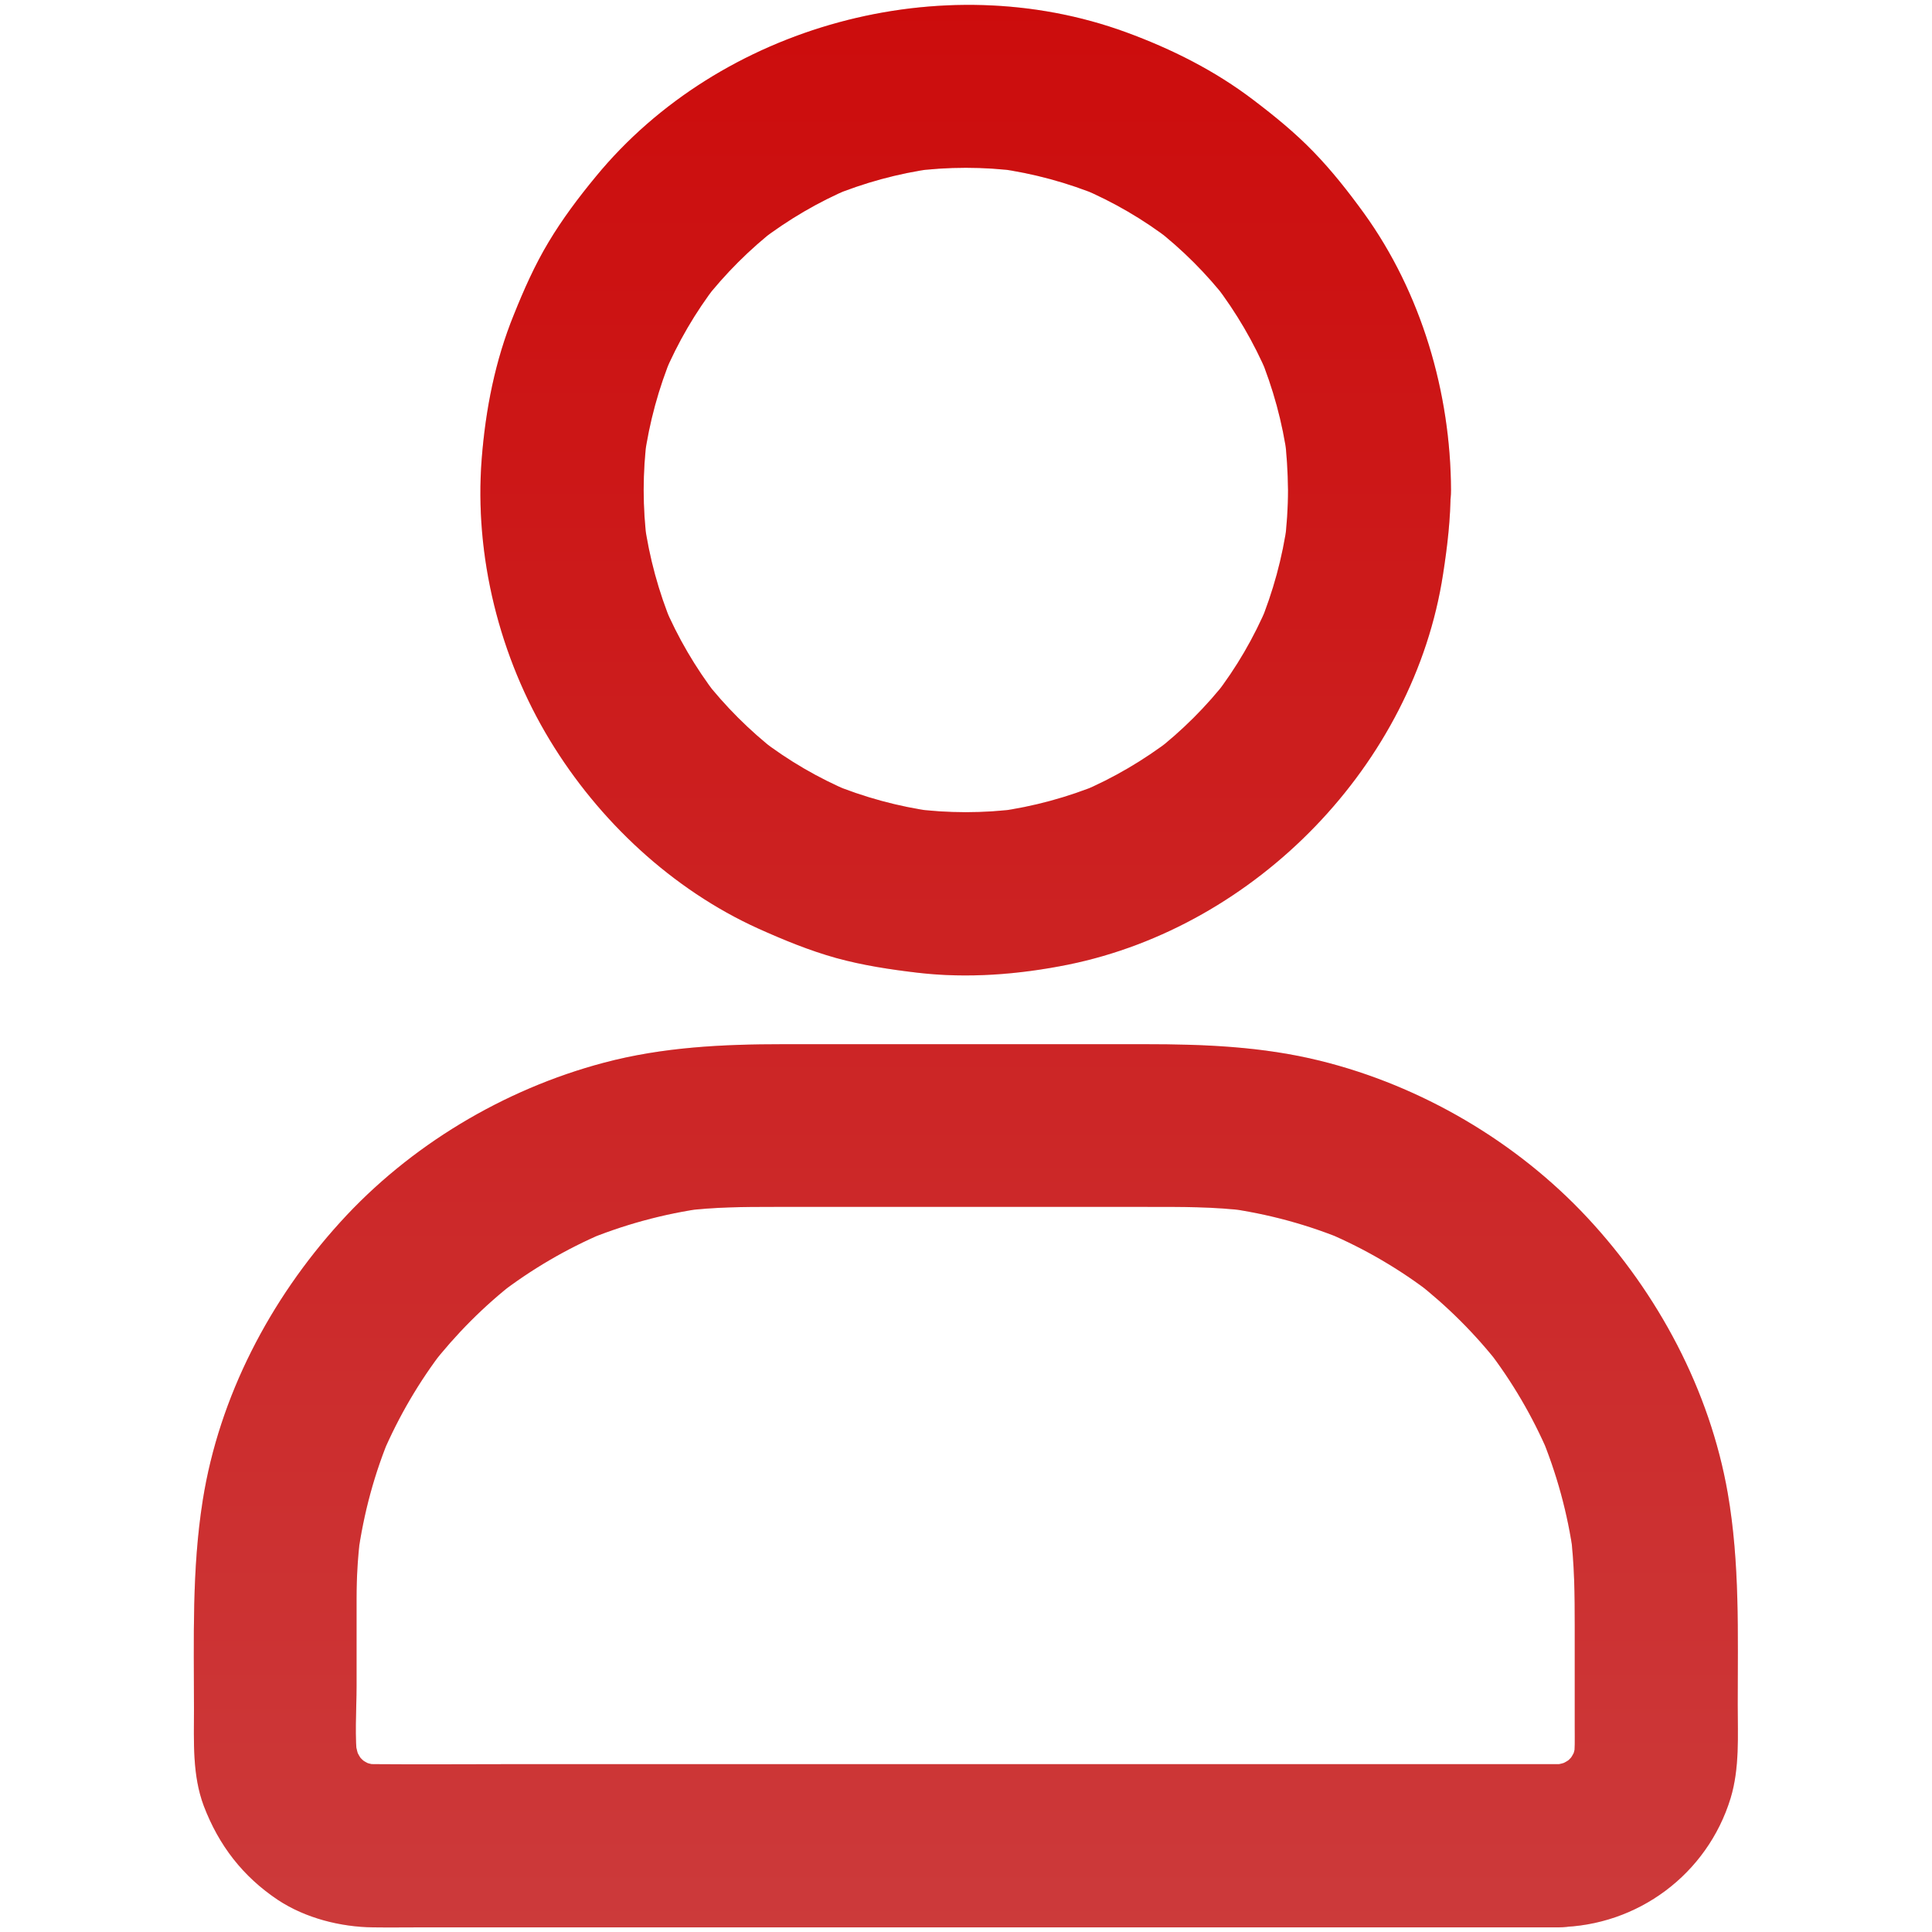
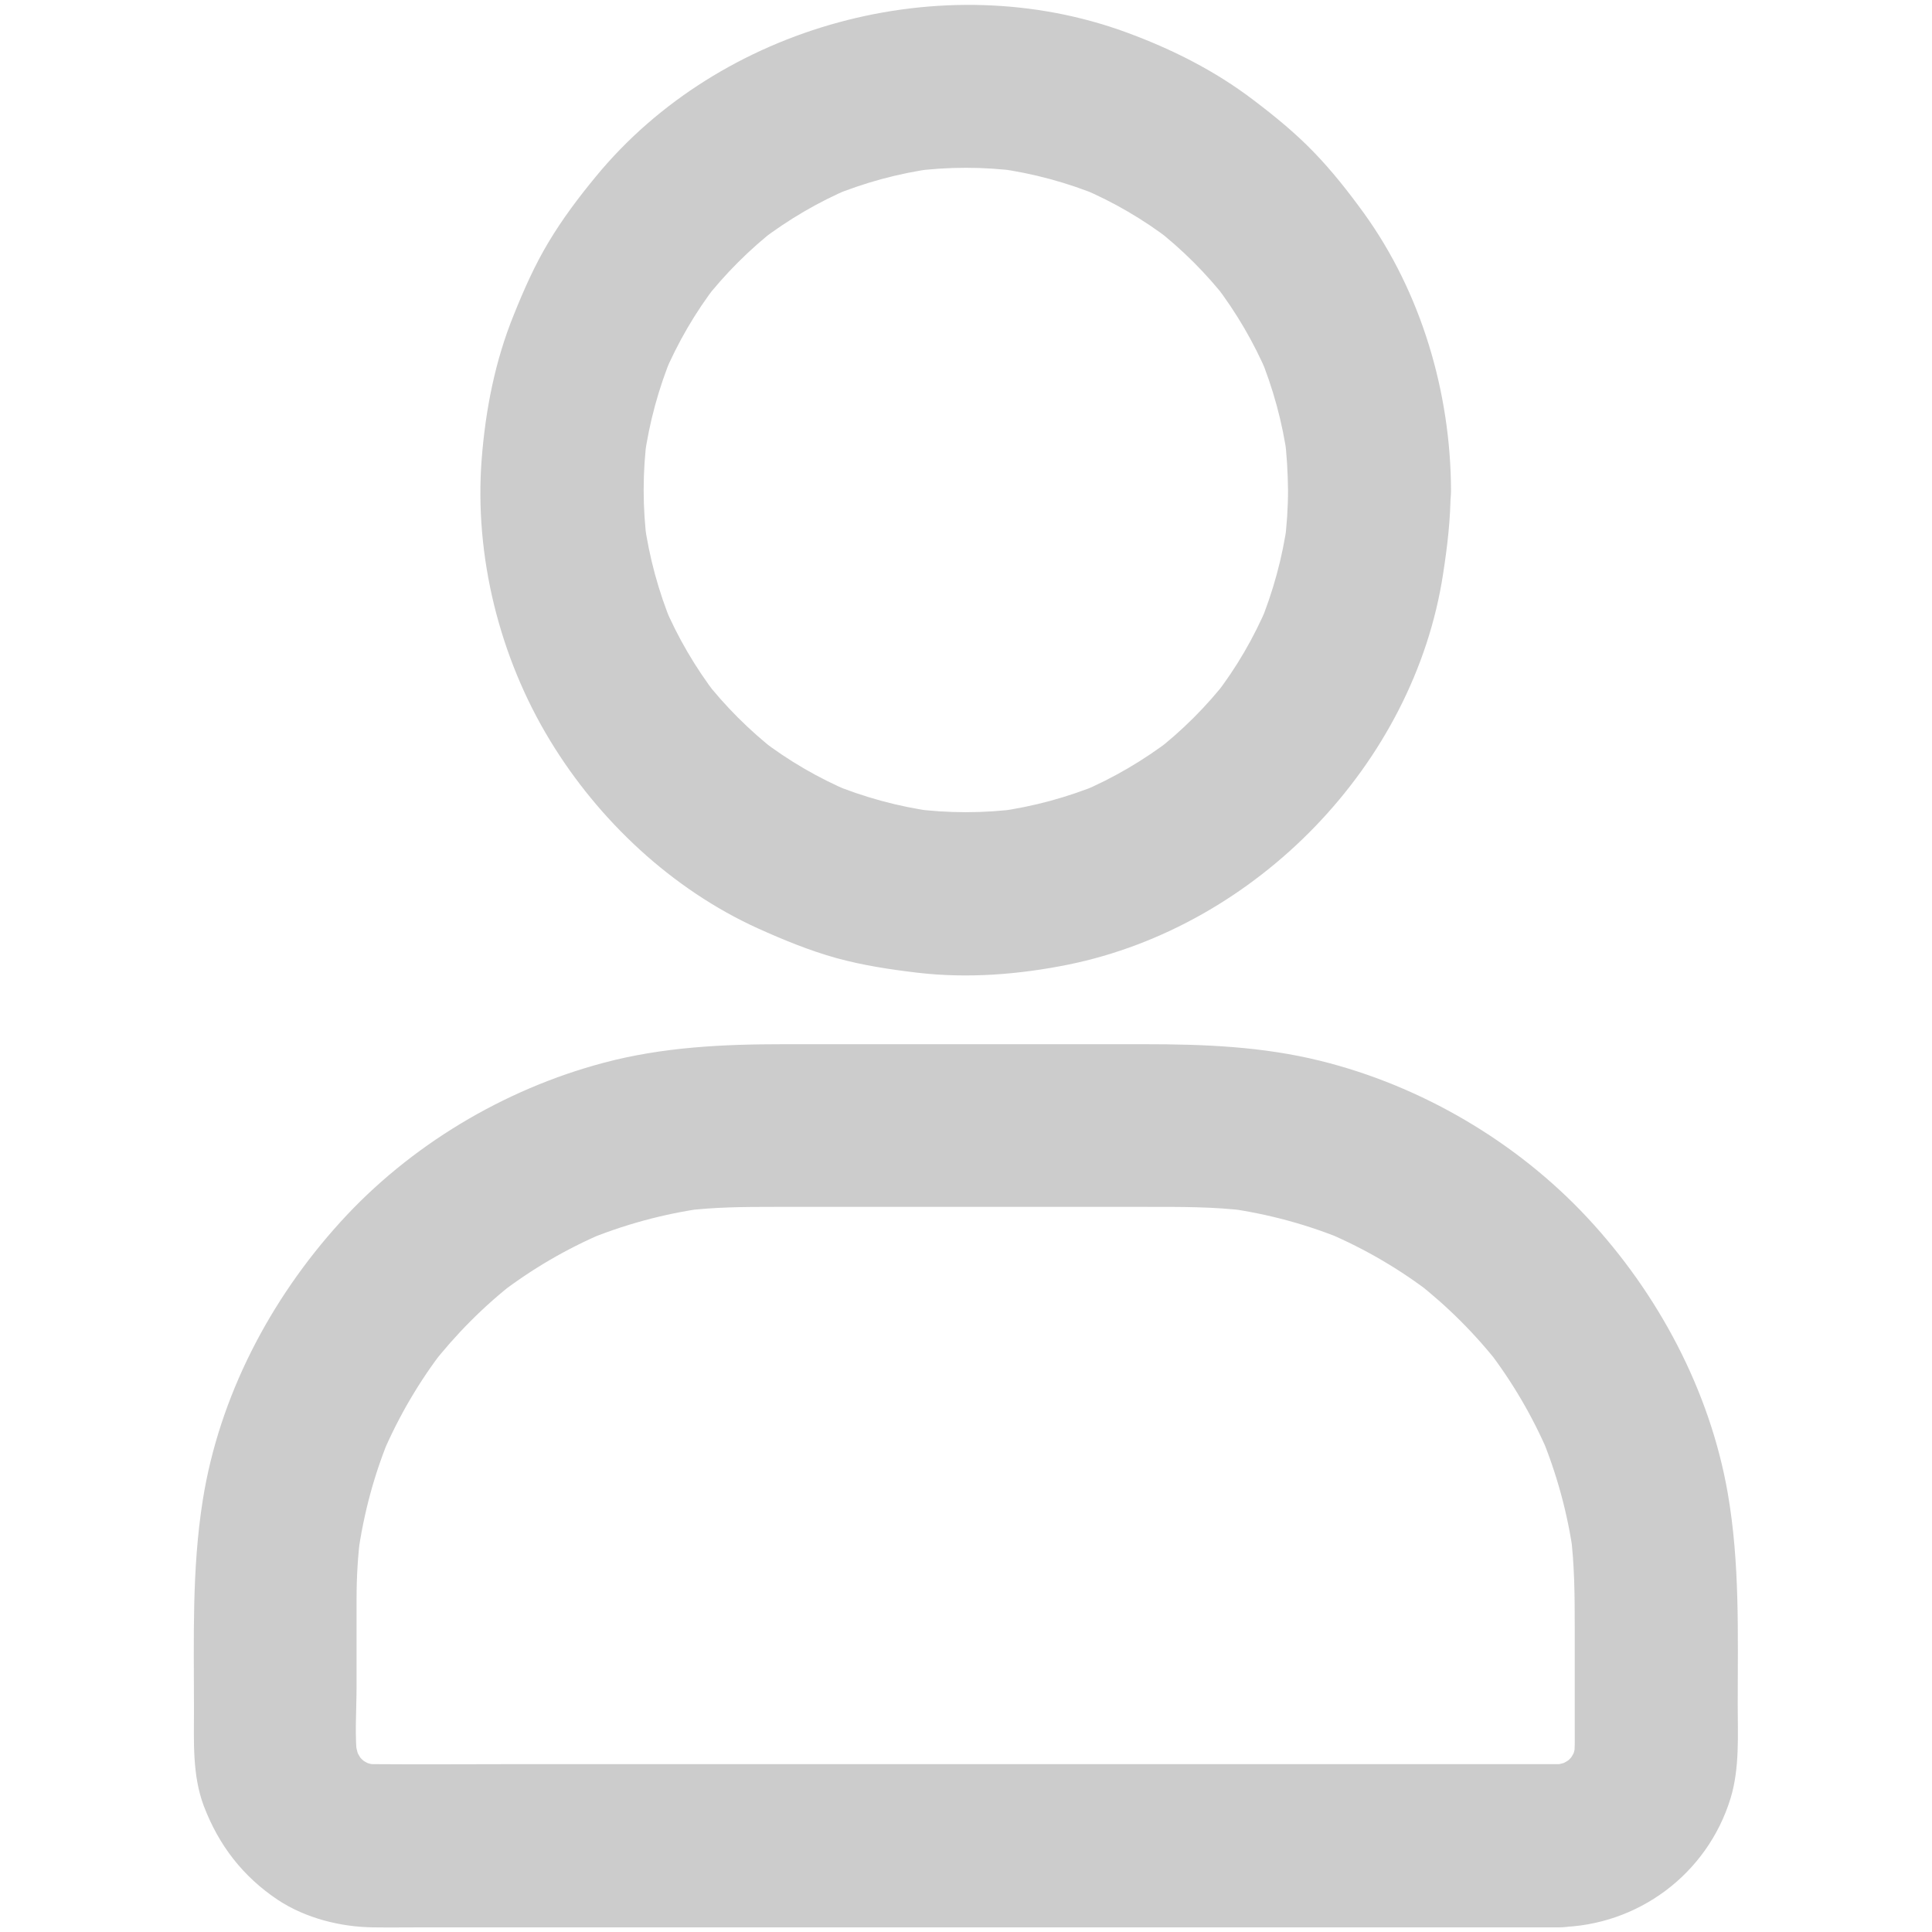
<svg xmlns="http://www.w3.org/2000/svg" width="38" height="38" viewBox="0 0 21 25" fill="none">
-   <path d="M14.667 6.341C14.667 6.573 14.651 6.805 14.622 7.034C14.635 6.942 14.648 6.847 14.659 6.755C14.596 7.213 14.474 7.659 14.298 8.086C14.332 8.002 14.369 7.917 14.403 7.833C14.226 8.25 14 8.64 13.723 8.998L13.889 8.785C13.615 9.138 13.296 9.457 12.942 9.731L13.156 9.565C12.797 9.839 12.407 10.069 11.991 10.245C12.075 10.211 12.159 10.174 12.244 10.14C11.816 10.317 11.371 10.438 10.912 10.501C11.004 10.488 11.099 10.475 11.192 10.464C10.73 10.525 10.266 10.525 9.805 10.464C9.897 10.478 9.992 10.491 10.084 10.501C9.625 10.438 9.18 10.317 8.753 10.14C8.837 10.174 8.921 10.211 9.006 10.245C8.589 10.069 8.199 9.842 7.84 9.565L8.054 9.731C7.701 9.457 7.382 9.138 7.107 8.785L7.273 8.998C6.999 8.64 6.77 8.25 6.593 7.833C6.627 7.917 6.664 8.002 6.699 8.086C6.522 7.659 6.401 7.213 6.337 6.755C6.351 6.847 6.364 6.942 6.374 7.034C6.314 6.573 6.314 6.109 6.374 5.647C6.361 5.739 6.348 5.834 6.337 5.927C6.401 5.468 6.522 5.022 6.699 4.595C6.664 4.679 6.627 4.764 6.593 4.848C6.77 4.432 6.997 4.041 7.273 3.683L7.107 3.896C7.382 3.543 7.701 3.224 8.054 2.95L7.84 3.116C8.199 2.842 8.589 2.612 9.006 2.436C8.921 2.47 8.837 2.507 8.753 2.541C9.18 2.364 9.625 2.243 10.084 2.18C9.992 2.193 9.897 2.206 9.805 2.217C10.266 2.156 10.73 2.156 11.192 2.217C11.099 2.204 11.004 2.19 10.912 2.18C11.371 2.243 11.816 2.364 12.244 2.541C12.159 2.507 12.075 2.47 11.991 2.436C12.407 2.612 12.797 2.839 13.156 3.116L12.942 2.95C13.296 3.224 13.615 3.543 13.889 3.896L13.723 3.683C13.997 4.041 14.226 4.432 14.403 4.848C14.369 4.764 14.332 4.679 14.298 4.595C14.474 5.022 14.596 5.468 14.659 5.927C14.646 5.834 14.633 5.739 14.622 5.647C14.651 5.876 14.664 6.109 14.667 6.341C14.669 6.892 15.149 7.422 15.722 7.395C16.291 7.369 16.779 6.931 16.776 6.341C16.771 5.078 16.391 3.786 15.648 2.757C15.447 2.48 15.234 2.209 14.996 1.964C14.756 1.716 14.493 1.502 14.219 1.294C13.72 0.914 13.164 0.635 12.573 0.418C10.192 -0.454 7.321 0.324 5.71 2.285C5.488 2.554 5.277 2.834 5.098 3.134C4.919 3.432 4.779 3.749 4.65 4.07C4.407 4.666 4.283 5.299 4.233 5.94C4.136 7.195 4.463 8.505 5.117 9.581C5.747 10.62 6.699 11.511 7.811 12.015C8.138 12.162 8.473 12.3 8.821 12.397C9.167 12.492 9.517 12.545 9.873 12.587C10.522 12.663 11.184 12.611 11.824 12.482C14.258 11.986 16.296 9.89 16.673 7.43C16.729 7.071 16.771 6.712 16.771 6.348C16.773 5.797 16.283 5.267 15.716 5.294C15.147 5.312 14.667 5.75 14.667 6.341ZM18.166 22.828H4.637C4.038 22.828 3.44 22.833 2.841 22.828C2.775 22.828 2.709 22.823 2.646 22.815C2.738 22.828 2.833 22.841 2.925 22.852C2.82 22.836 2.72 22.807 2.622 22.767C2.707 22.802 2.791 22.838 2.875 22.873C2.77 22.828 2.672 22.77 2.58 22.699L2.794 22.865C2.715 22.799 2.641 22.728 2.577 22.649L2.744 22.862C2.672 22.77 2.617 22.672 2.57 22.567C2.604 22.651 2.641 22.736 2.675 22.82C2.635 22.723 2.609 22.62 2.591 22.517C2.604 22.609 2.617 22.704 2.628 22.796C2.585 22.477 2.614 22.14 2.614 21.818V20.69C2.614 20.407 2.63 20.128 2.667 19.849C2.654 19.941 2.641 20.036 2.63 20.128C2.704 19.587 2.846 19.057 3.06 18.554C3.026 18.638 2.989 18.723 2.954 18.807C3.16 18.327 3.424 17.876 3.743 17.462L3.577 17.676C3.896 17.267 4.262 16.898 4.674 16.579L4.46 16.745C4.874 16.426 5.325 16.162 5.805 15.957C5.72 15.991 5.636 16.028 5.552 16.062C6.055 15.851 6.583 15.706 7.126 15.632C7.033 15.646 6.939 15.659 6.846 15.669C7.237 15.619 7.624 15.617 8.017 15.617H12.842C13.277 15.617 13.71 15.614 14.145 15.669C14.052 15.656 13.957 15.643 13.865 15.632C14.406 15.706 14.936 15.849 15.439 16.062C15.355 16.028 15.271 15.991 15.186 15.957C15.666 16.162 16.117 16.426 16.531 16.745L16.317 16.579C16.726 16.898 17.095 17.265 17.414 17.676L17.248 17.462C17.567 17.876 17.831 18.327 18.037 18.807C18.002 18.723 17.965 18.638 17.931 18.554C18.142 19.057 18.287 19.585 18.361 20.128C18.348 20.036 18.334 19.941 18.324 19.849C18.374 20.247 18.377 20.642 18.377 21.043V22.348C18.377 22.498 18.382 22.649 18.363 22.796C18.377 22.704 18.39 22.609 18.4 22.517C18.385 22.622 18.356 22.723 18.316 22.82C18.35 22.736 18.387 22.651 18.422 22.567C18.377 22.672 18.319 22.77 18.247 22.862L18.414 22.649C18.348 22.728 18.276 22.802 18.197 22.865L18.411 22.699C18.319 22.77 18.221 22.825 18.116 22.873C18.2 22.838 18.284 22.802 18.369 22.767C18.271 22.807 18.168 22.833 18.066 22.852C18.158 22.838 18.253 22.825 18.345 22.815C18.287 22.823 18.226 22.825 18.166 22.828C17.894 22.831 17.615 22.944 17.419 23.137C17.238 23.318 17.098 23.619 17.111 23.883C17.137 24.447 17.575 24.945 18.166 24.937C19.191 24.922 20.093 24.252 20.394 23.268C20.512 22.878 20.486 22.459 20.486 22.058C20.486 21.14 20.515 20.231 20.357 19.321C20.125 17.99 19.455 16.737 18.538 15.754C17.62 14.77 16.386 14.048 15.081 13.726C14.332 13.541 13.578 13.512 12.813 13.512H8.136C7.353 13.512 6.575 13.549 5.813 13.752C4.518 14.095 3.3 14.825 2.401 15.817C1.494 16.816 0.837 18.071 0.624 19.411C0.481 20.31 0.51 21.212 0.51 22.119C0.51 22.535 0.487 22.97 0.637 23.369C0.832 23.88 1.143 24.283 1.599 24.587C1.955 24.821 2.406 24.935 2.828 24.94C3.034 24.943 3.239 24.94 3.445 24.94H18.168C18.719 24.94 19.249 24.455 19.223 23.885C19.197 23.311 18.759 22.828 18.166 22.828Z" fill="url(#paint0_linear_3240_13288)" />
  <path d="M14.667 6.341C14.667 6.573 14.651 6.805 14.622 7.034C14.635 6.942 14.648 6.847 14.659 6.755C14.596 7.213 14.474 7.659 14.298 8.086C14.332 8.002 14.369 7.917 14.403 7.833C14.226 8.25 14 8.64 13.723 8.998L13.889 8.785C13.615 9.138 13.296 9.457 12.942 9.731L13.156 9.565C12.797 9.839 12.407 10.069 11.991 10.245C12.075 10.211 12.159 10.174 12.244 10.14C11.816 10.317 11.371 10.438 10.912 10.501C11.004 10.488 11.099 10.475 11.192 10.464C10.73 10.525 10.266 10.525 9.805 10.464C9.897 10.478 9.992 10.491 10.084 10.501C9.625 10.438 9.18 10.317 8.753 10.14C8.837 10.174 8.921 10.211 9.006 10.245C8.589 10.069 8.199 9.842 7.84 9.565L8.054 9.731C7.701 9.457 7.382 9.138 7.107 8.785L7.273 8.998C6.999 8.64 6.77 8.25 6.593 7.833C6.627 7.917 6.664 8.002 6.699 8.086C6.522 7.659 6.401 7.213 6.337 6.755C6.351 6.847 6.364 6.942 6.374 7.034C6.314 6.573 6.314 6.109 6.374 5.647C6.361 5.739 6.348 5.834 6.337 5.927C6.401 5.468 6.522 5.022 6.699 4.595C6.664 4.679 6.627 4.764 6.593 4.848C6.77 4.432 6.997 4.041 7.273 3.683L7.107 3.896C7.382 3.543 7.701 3.224 8.054 2.95L7.84 3.116C8.199 2.842 8.589 2.612 9.006 2.436C8.921 2.47 8.837 2.507 8.753 2.541C9.18 2.364 9.625 2.243 10.084 2.18C9.992 2.193 9.897 2.206 9.805 2.217C10.266 2.156 10.73 2.156 11.192 2.217C11.099 2.204 11.004 2.19 10.912 2.18C11.371 2.243 11.816 2.364 12.244 2.541C12.159 2.507 12.075 2.47 11.991 2.436C12.407 2.612 12.797 2.839 13.156 3.116L12.942 2.95C13.296 3.224 13.615 3.543 13.889 3.896L13.723 3.683C13.997 4.041 14.226 4.432 14.403 4.848C14.369 4.764 14.332 4.679 14.298 4.595C14.474 5.022 14.596 5.468 14.659 5.927C14.646 5.834 14.633 5.739 14.622 5.647C14.651 5.876 14.664 6.109 14.667 6.341C14.669 6.892 15.149 7.422 15.722 7.395C16.291 7.369 16.779 6.931 16.776 6.341C16.771 5.078 16.391 3.786 15.648 2.757C15.447 2.48 15.234 2.209 14.996 1.964C14.756 1.716 14.493 1.502 14.219 1.294C13.72 0.914 13.164 0.635 12.573 0.418C10.192 -0.454 7.321 0.324 5.71 2.285C5.488 2.554 5.277 2.834 5.098 3.134C4.919 3.432 4.779 3.749 4.65 4.07C4.407 4.666 4.283 5.299 4.233 5.94C4.136 7.195 4.463 8.505 5.117 9.581C5.747 10.62 6.699 11.511 7.811 12.015C8.138 12.162 8.473 12.3 8.821 12.397C9.167 12.492 9.517 12.545 9.873 12.587C10.522 12.663 11.184 12.611 11.824 12.482C14.258 11.986 16.296 9.89 16.673 7.43C16.729 7.071 16.771 6.712 16.771 6.348C16.773 5.797 16.283 5.267 15.716 5.294C15.147 5.312 14.667 5.75 14.667 6.341ZM18.166 22.828H4.637C4.038 22.828 3.44 22.833 2.841 22.828C2.775 22.828 2.709 22.823 2.646 22.815C2.738 22.828 2.833 22.841 2.925 22.852C2.82 22.836 2.72 22.807 2.622 22.767C2.707 22.802 2.791 22.838 2.875 22.873C2.77 22.828 2.672 22.77 2.58 22.699L2.794 22.865C2.715 22.799 2.641 22.728 2.577 22.649L2.744 22.862C2.672 22.77 2.617 22.672 2.57 22.567C2.604 22.651 2.641 22.736 2.675 22.82C2.635 22.723 2.609 22.62 2.591 22.517C2.604 22.609 2.617 22.704 2.628 22.796C2.585 22.477 2.614 22.14 2.614 21.818V20.69C2.614 20.407 2.63 20.128 2.667 19.849C2.654 19.941 2.641 20.036 2.63 20.128C2.704 19.587 2.846 19.057 3.06 18.554C3.026 18.638 2.989 18.723 2.954 18.807C3.16 18.327 3.424 17.876 3.743 17.462L3.577 17.676C3.896 17.267 4.262 16.898 4.674 16.579L4.46 16.745C4.874 16.426 5.325 16.162 5.805 15.957C5.72 15.991 5.636 16.028 5.552 16.062C6.055 15.851 6.583 15.706 7.126 15.632C7.033 15.646 6.939 15.659 6.846 15.669C7.237 15.619 7.624 15.617 8.017 15.617H12.842C13.277 15.617 13.71 15.614 14.145 15.669C14.052 15.656 13.957 15.643 13.865 15.632C14.406 15.706 14.936 15.849 15.439 16.062C15.355 16.028 15.271 15.991 15.186 15.957C15.666 16.162 16.117 16.426 16.531 16.745L16.317 16.579C16.726 16.898 17.095 17.265 17.414 17.676L17.248 17.462C17.567 17.876 17.831 18.327 18.037 18.807C18.002 18.723 17.965 18.638 17.931 18.554C18.142 19.057 18.287 19.585 18.361 20.128C18.348 20.036 18.334 19.941 18.324 19.849C18.374 20.247 18.377 20.642 18.377 21.043V22.348C18.377 22.498 18.382 22.649 18.363 22.796C18.377 22.704 18.39 22.609 18.4 22.517C18.385 22.622 18.356 22.723 18.316 22.82C18.35 22.736 18.387 22.651 18.422 22.567C18.377 22.672 18.319 22.77 18.247 22.862L18.414 22.649C18.348 22.728 18.276 22.802 18.197 22.865L18.411 22.699C18.319 22.77 18.221 22.825 18.116 22.873C18.2 22.838 18.284 22.802 18.369 22.767C18.271 22.807 18.168 22.833 18.066 22.852C18.158 22.838 18.253 22.825 18.345 22.815C18.287 22.823 18.226 22.825 18.166 22.828C17.894 22.831 17.615 22.944 17.419 23.137C17.238 23.318 17.098 23.619 17.111 23.883C17.137 24.447 17.575 24.945 18.166 24.937C19.191 24.922 20.093 24.252 20.394 23.268C20.512 22.878 20.486 22.459 20.486 22.058C20.486 21.14 20.515 20.231 20.357 19.321C20.125 17.99 19.455 16.737 18.538 15.754C17.62 14.77 16.386 14.048 15.081 13.726C14.332 13.541 13.578 13.512 12.813 13.512H8.136C7.353 13.512 6.575 13.549 5.813 13.752C4.518 14.095 3.3 14.825 2.401 15.817C1.494 16.816 0.837 18.071 0.624 19.411C0.481 20.31 0.51 21.212 0.51 22.119C0.51 22.535 0.487 22.97 0.637 23.369C0.832 23.88 1.143 24.283 1.599 24.587C1.955 24.821 2.406 24.935 2.828 24.94C3.034 24.943 3.239 24.94 3.445 24.94H18.168C18.719 24.94 19.249 24.455 19.223 23.885C19.197 23.311 18.759 22.828 18.166 22.828Z" fill="black" fill-opacity="0.2" />
  <defs>
    <linearGradient id="paint0_linear_3240_13288" x1="10.498" y1="0.063" x2="10.498" y2="24.941" gradientUnits="userSpaceOnUse">
      <stop stop-color="#FF0F0F" />
      <stop offset="1" stop-color="#FF4849" />
    </linearGradient>
  </defs>
</svg>